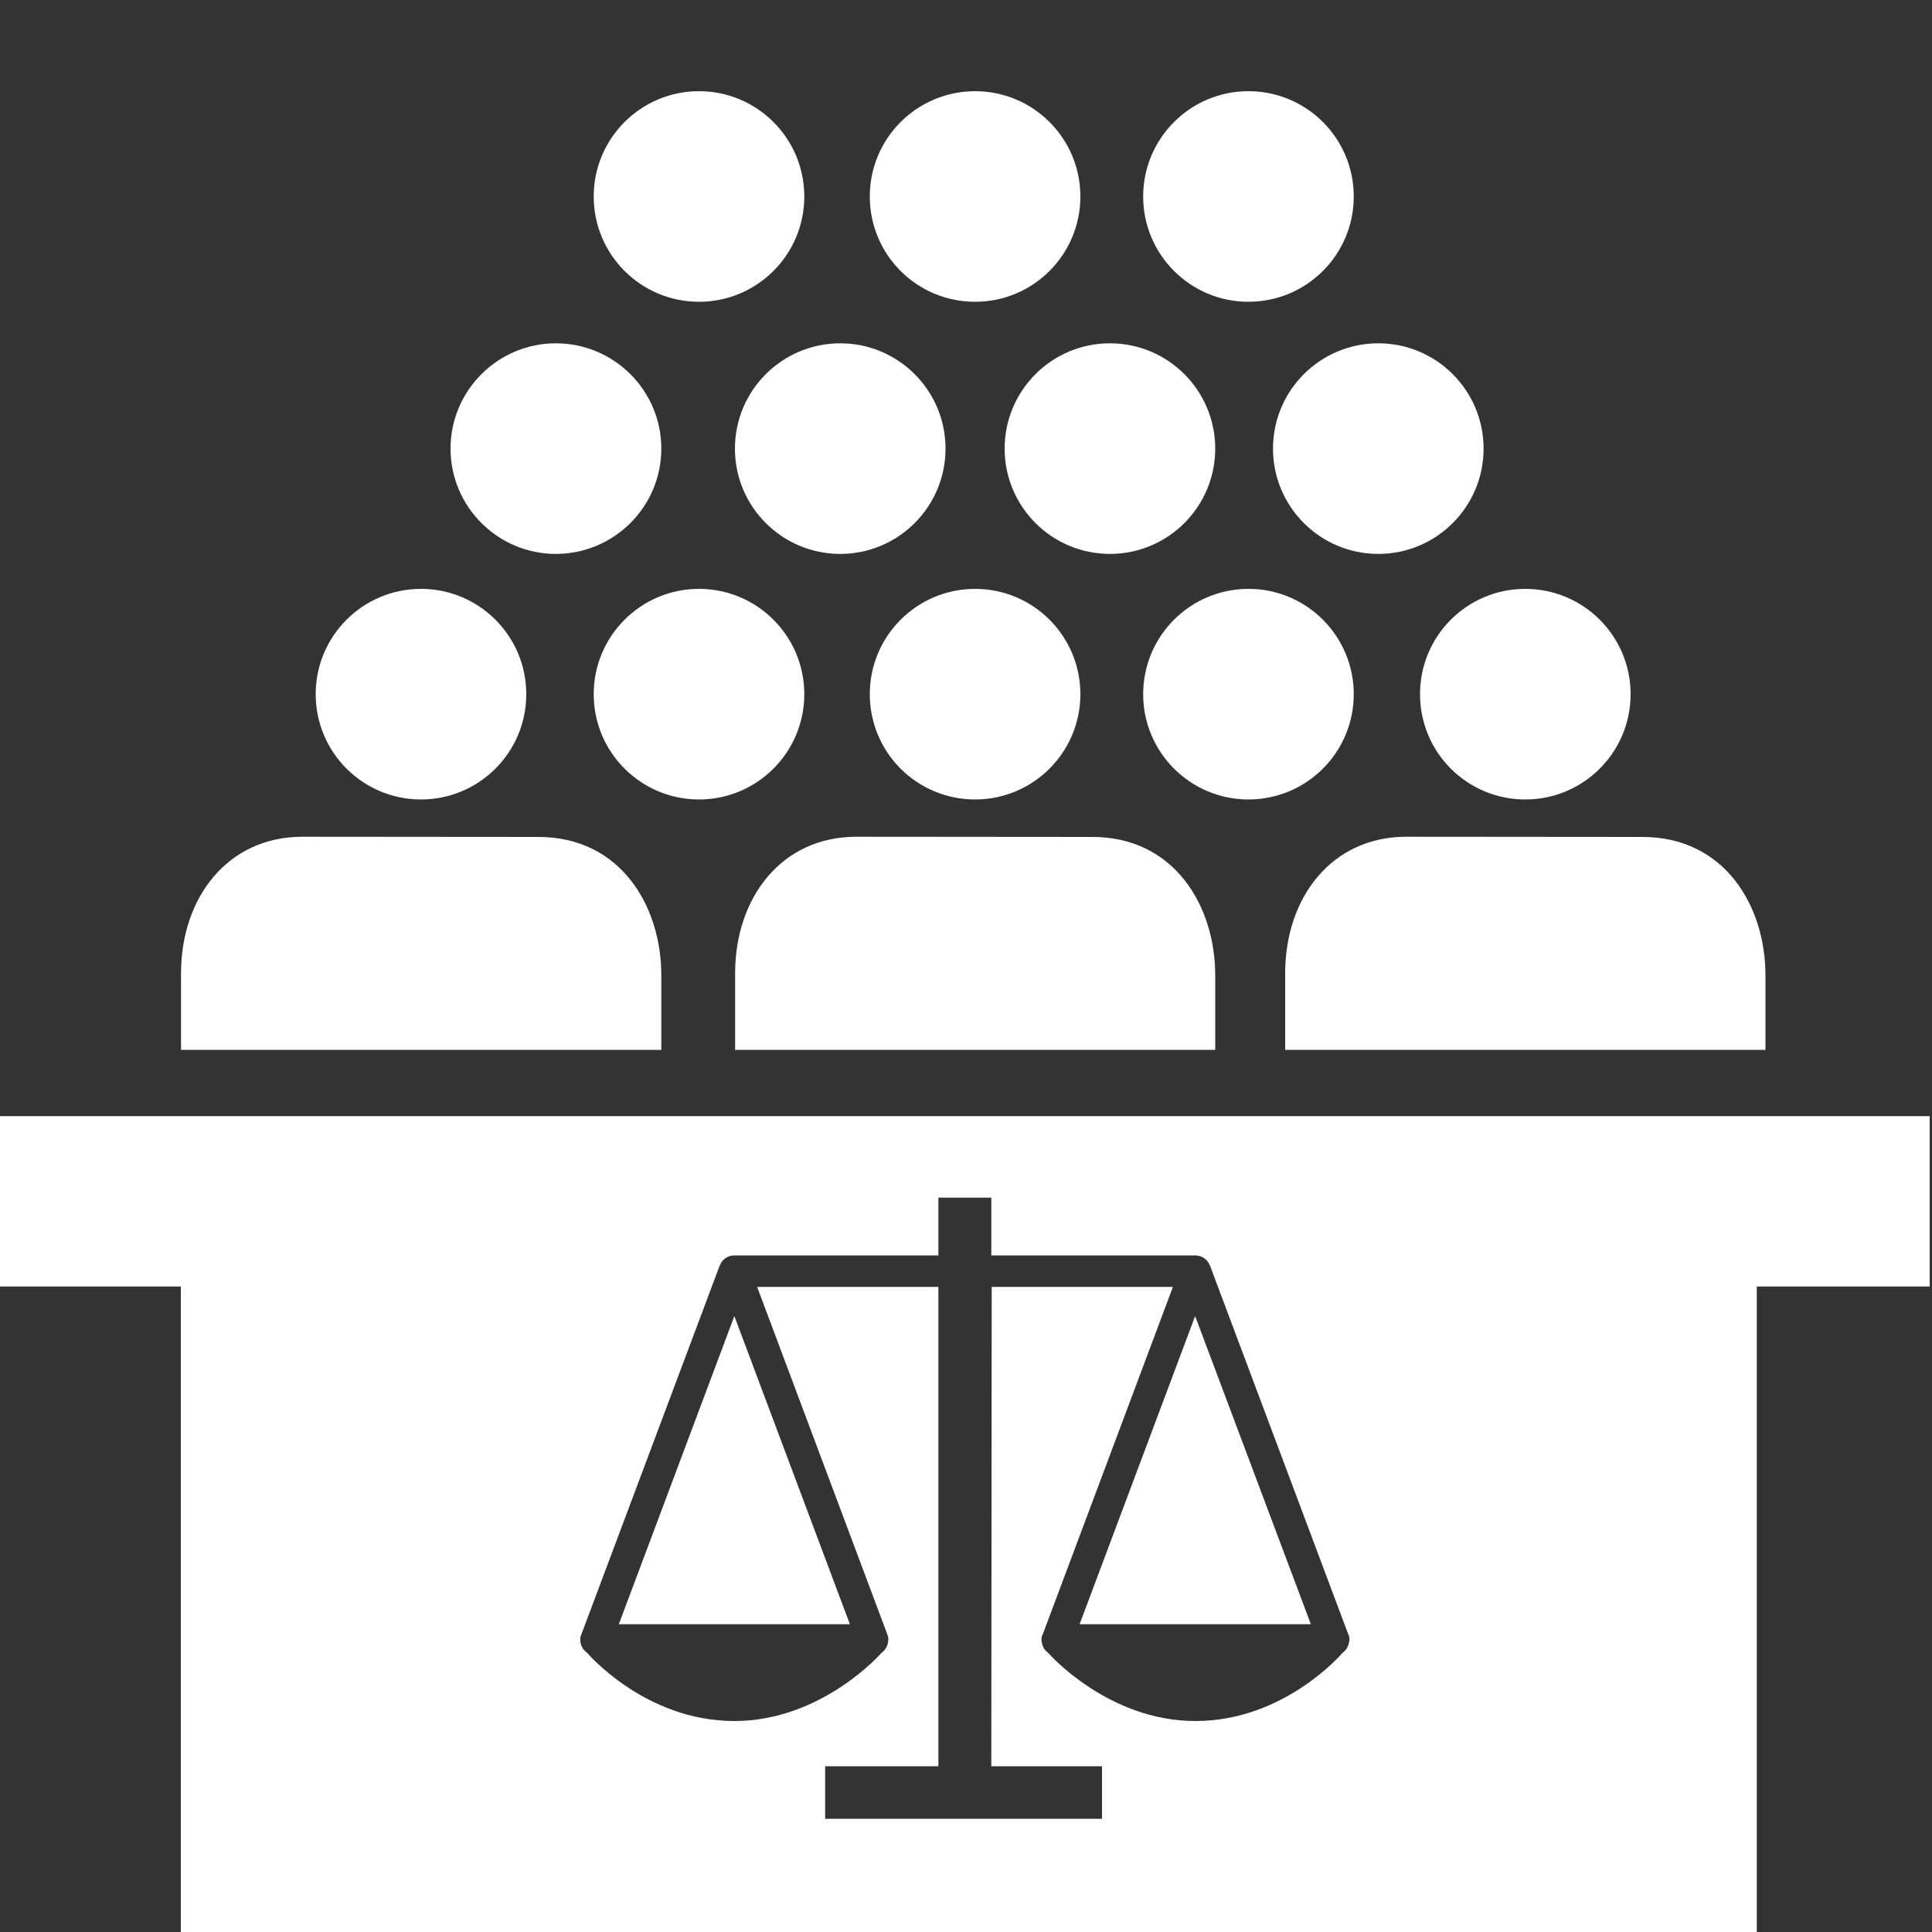
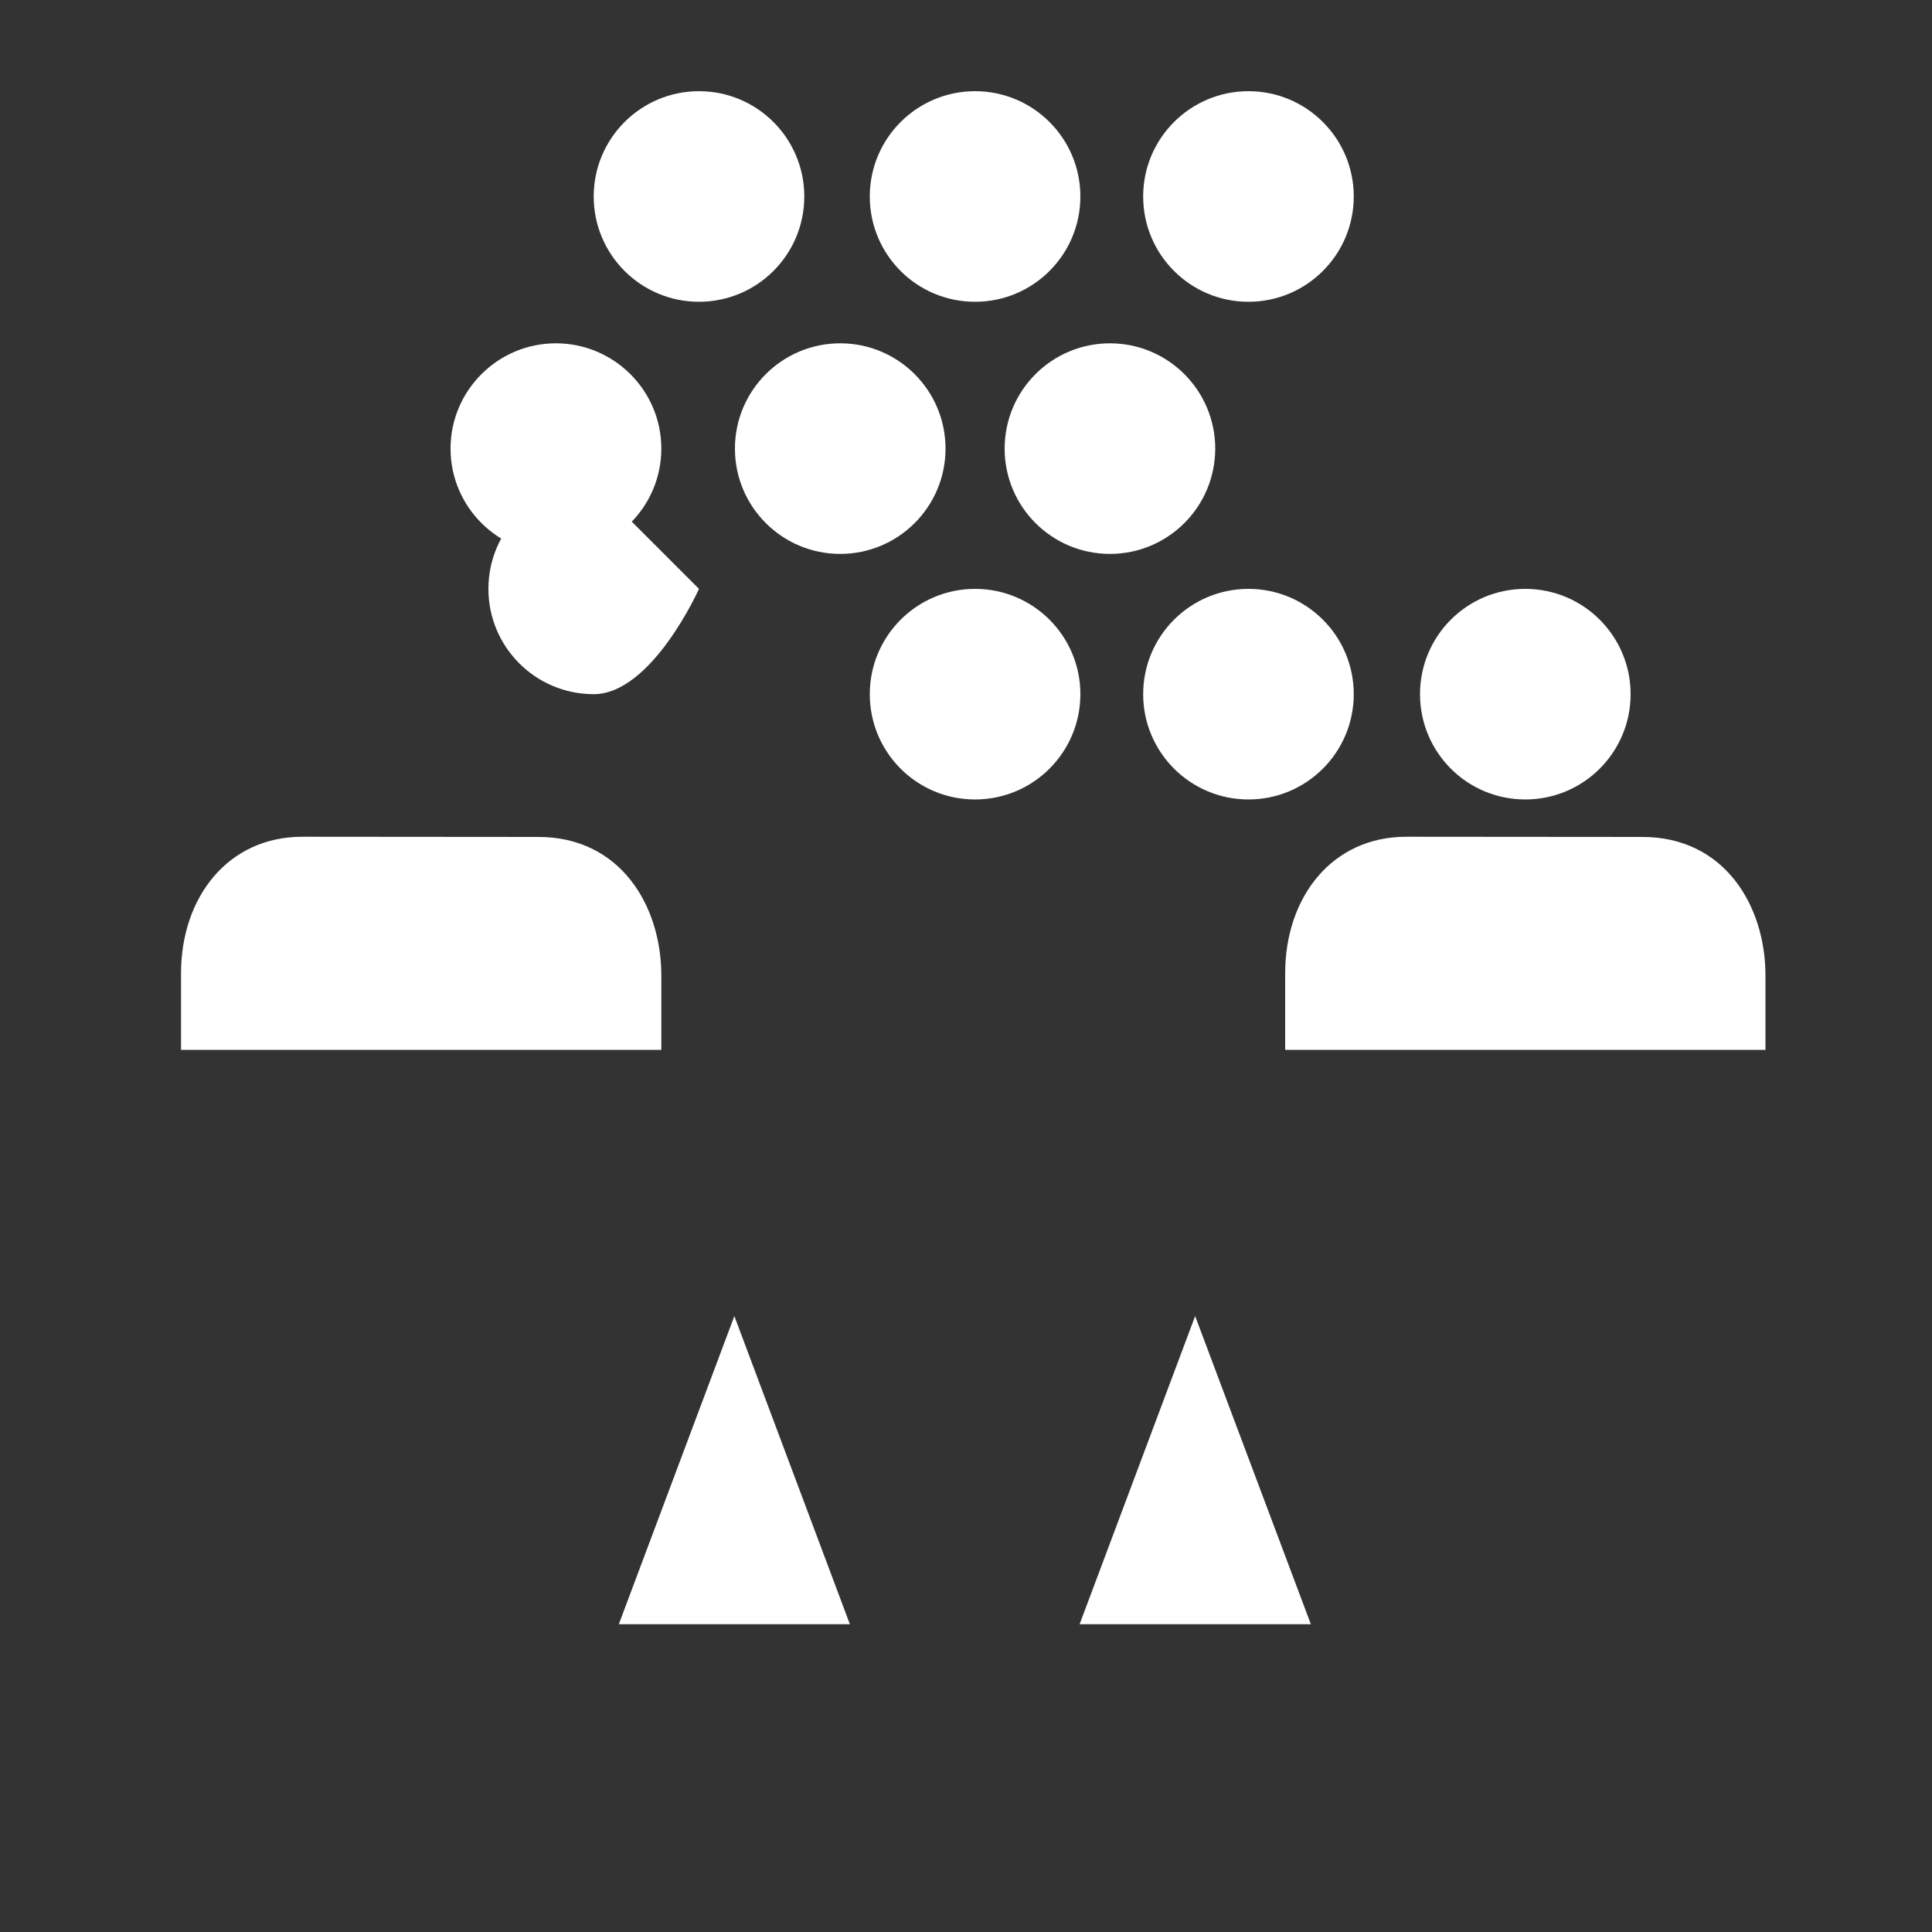
<svg xmlns="http://www.w3.org/2000/svg" enable-background="new 0 0 100 100" viewBox="0 0 100 100">
  <rect x="0" y="0" width="100" height="100" fill="#333333" stroke="none" />
  <g fill="#fff">
    <path d="m 32.03 84.07 h 11.96 l -5.98 -15.95 z" />
    <path d="m 55.88 84.07 h 11.97 l -5.99 -15.95 z" />
-     <path d="m 0 57.77 v 8.82 h 9.36 v 33.41 h 81.57 v -33.41 h 8.95 v -8.82 z m 69.82 27.26 c -.02 .1 -.05 .19 -.11 .28 -.01 .01 -.01 .03 -.01 .04 -.01 .01 -.01 .01 -.02 .01 -.06 .08 -.12 .14 -.2 .2 0 0 -2.98 3.52 -7.61 3.52 -4.54 0 -7.61 -3.52 -7.61 -3.52 -.08 -.06 -.15 -.13 -.2 -.2 0 -.01 -.01 -.01 -.02 -.01 0 -.01 0 -.03 -.01 -.04 -.05 -.09 -.09 -.18 -.1 -.28 -.01 -.03 -.01 -.05 -.02 -.08 -.01 -.1 0 -.21 .03 -.3 0 -.02 .02 -.02 .02 -.03 .01 -.01 0 -.02 .01 -.02 l 6.74 -17.99 h -3.23 -6.15 l -.02 24.81 h 5.73 v 2.72 h -14.33 v -2.72 h 5.86 v -24.81 h -6.15 -3.23 l 6.74 17.99 v .02 c 0 .01 .01 .02 .02 .03 .03 .1 .04 .2 .02 .3 0 .02 -.01 .05 -.01 .08 -.02 .1 -.05 .19 -.11 .28 -.01 .01 -.01 .02 -.02 .04 0 .01 -.01 .01 -.01 .01 -.06 .08 -.12 .14 -.2 .2 0 0 -3.07 3.52 -7.61 3.52 -4.63 0 -7.61 -3.52 -7.61 -3.52 -.08 -.06 -.15 -.13 -.21 -.2 0 -.01 0 -.01 -.01 -.01 -.01 -.01 -.01 -.03 -.02 -.04 -.06 -.09 -.09 -.18 -.11 -.28 -.01 -.03 -.01 -.05 -.01 -.08 -.01 -.1 -.01 -.21 .03 -.3 0 -.02 .01 -.02 .02 -.03 0 -.01 0 -.02 0 -.02 l 7.16 -19.09 s .01 0 .01 -.01 c .11 -.31 .41 -.52 .75 -.52 h 4.3 6.26 v -2.99 h .01 1.35 .01 1.35 .02 v 2.99 h 6.26 4.3 c .35 0 .64 .22 .75 .52 0 0 .01 .01 .01 .01 l 7.16 19.09 c .01 0 0 .02 .01 .02 .01 .01 .01 .02 .02 .03 .03 .1 .03 .2 .02 .3 -.01 .03 -.02 .06 -.02 .08 z" />
-     <path d="m 21.79 30.48 c 3.01 0 5.45 2.44 5.45 5.45 s -2.44 5.45 -5.45 5.45 -5.45 -2.44 -5.45 -5.45 2.44 -5.45 5.45 -5.45 z" />
-     <path d="m 36.18 30.48 c 3.01 0 5.45 2.44 5.45 5.45 s -2.44 5.45 -5.45 5.45 -5.45 -2.44 -5.45 -5.45 2.44 -5.45 5.45 -5.45 z" />
+     <path d="m 36.18 30.48 s -2.44 5.45 -5.45 5.45 -5.45 -2.44 -5.45 -5.45 2.44 -5.45 5.45 -5.45 z" />
    <path d="m 28.77 17.77 c 3.01 0 5.46 2.44 5.46 5.45 s -2.45 5.45 -5.46 5.45 c -3 0 -5.45 -2.44 -5.45 -5.45 s 2.45 -5.45 5.45 -5.45 z" />
    <path d="m 43.49 17.77 c 3.01 0 5.45 2.44 5.45 5.45 s -2.44 5.45 -5.45 5.45 -5.45 -2.44 -5.45 -5.45 2.44 -5.45 5.45 -5.45 z" />
    <path d="m 57.45 17.77 c 3.01 0 5.45 2.44 5.45 5.45 s -2.44 5.45 -5.45 5.45 -5.45 -2.44 -5.45 -5.45 2.44 -5.45 5.45 -5.45 z" />
-     <path d="m 71.34 17.77 c 3.01 0 5.45 2.44 5.45 5.45 s -2.44 5.45 -5.45 5.45 -5.45 -2.44 -5.45 -5.45 2.44 -5.45 5.45 -5.45 z" />
    <path d="m 64.62 30.48 c 3.01 0 5.45 2.44 5.45 5.45 s -2.44 5.45 -5.45 5.45 -5.45 -2.44 -5.45 -5.45 2.44 -5.45 5.45 -5.45 z" />
    <path d="m 50.47 30.48 c 3.01 0 5.45 2.44 5.45 5.45 s -2.44 5.45 -5.45 5.45 c -3.02 0 -5.45 -2.44 -5.45 -5.45 s 2.44 -5.45 5.45 -5.45 z" />
    <path d="m 36.18 4.72 c 3.01 0 5.45 2.44 5.45 5.45 s -2.44 5.45 -5.45 5.45 -5.45 -2.44 -5.45 -5.45 2.44 -5.45 5.45 -5.45 z" />
    <path d="m 64.62 4.72 c 3.01 0 5.45 2.44 5.45 5.45 s -2.44 5.45 -5.45 5.45 -5.45 -2.44 -5.45 -5.45 2.44 -5.45 5.45 -5.45 z" />
    <path d="m 50.47 4.72 c 3.01 0 5.45 2.44 5.45 5.45 s -2.44 5.45 -5.45 5.45 c -3.02 0 -5.45 -2.44 -5.45 -5.45 s 2.44 -5.45 5.45 -5.45 z" />
    <path d="m 78.95 30.48 c 3.01 0 5.45 2.44 5.45 5.45 s -2.44 5.45 -5.45 5.45 c -3.02 0 -5.45 -2.44 -5.45 -5.45 s 2.43 -5.45 5.45 -5.45 z" />
    <path d="m 34.23 54.35 v -3.86 c 0 -3.62 -2.13 -7.17 -6.36 -7.17 l -12.22 -.01 c -3.86 0 -6.28 3.14 -6.28 7.07 v 3.96 h 24.86 z" />
-     <path d="m 62.9 54.35 v -3.86 c 0 -3.62 -2.13 -7.17 -6.36 -7.17 l -12.22 -.01 c -3.86 0 -6.27 3.14 -6.27 7.07 v 3.96 h 24.85 z" />
    <path d="m 91.38 54.35 v -3.86 c 0 -3.62 -2.13 -7.17 -6.37 -7.17 l -12.22 -.01 c -3.86 0 -6.27 3.14 -6.27 7.07 v 3.96 h 24.86 z" />
  </g>
</svg>